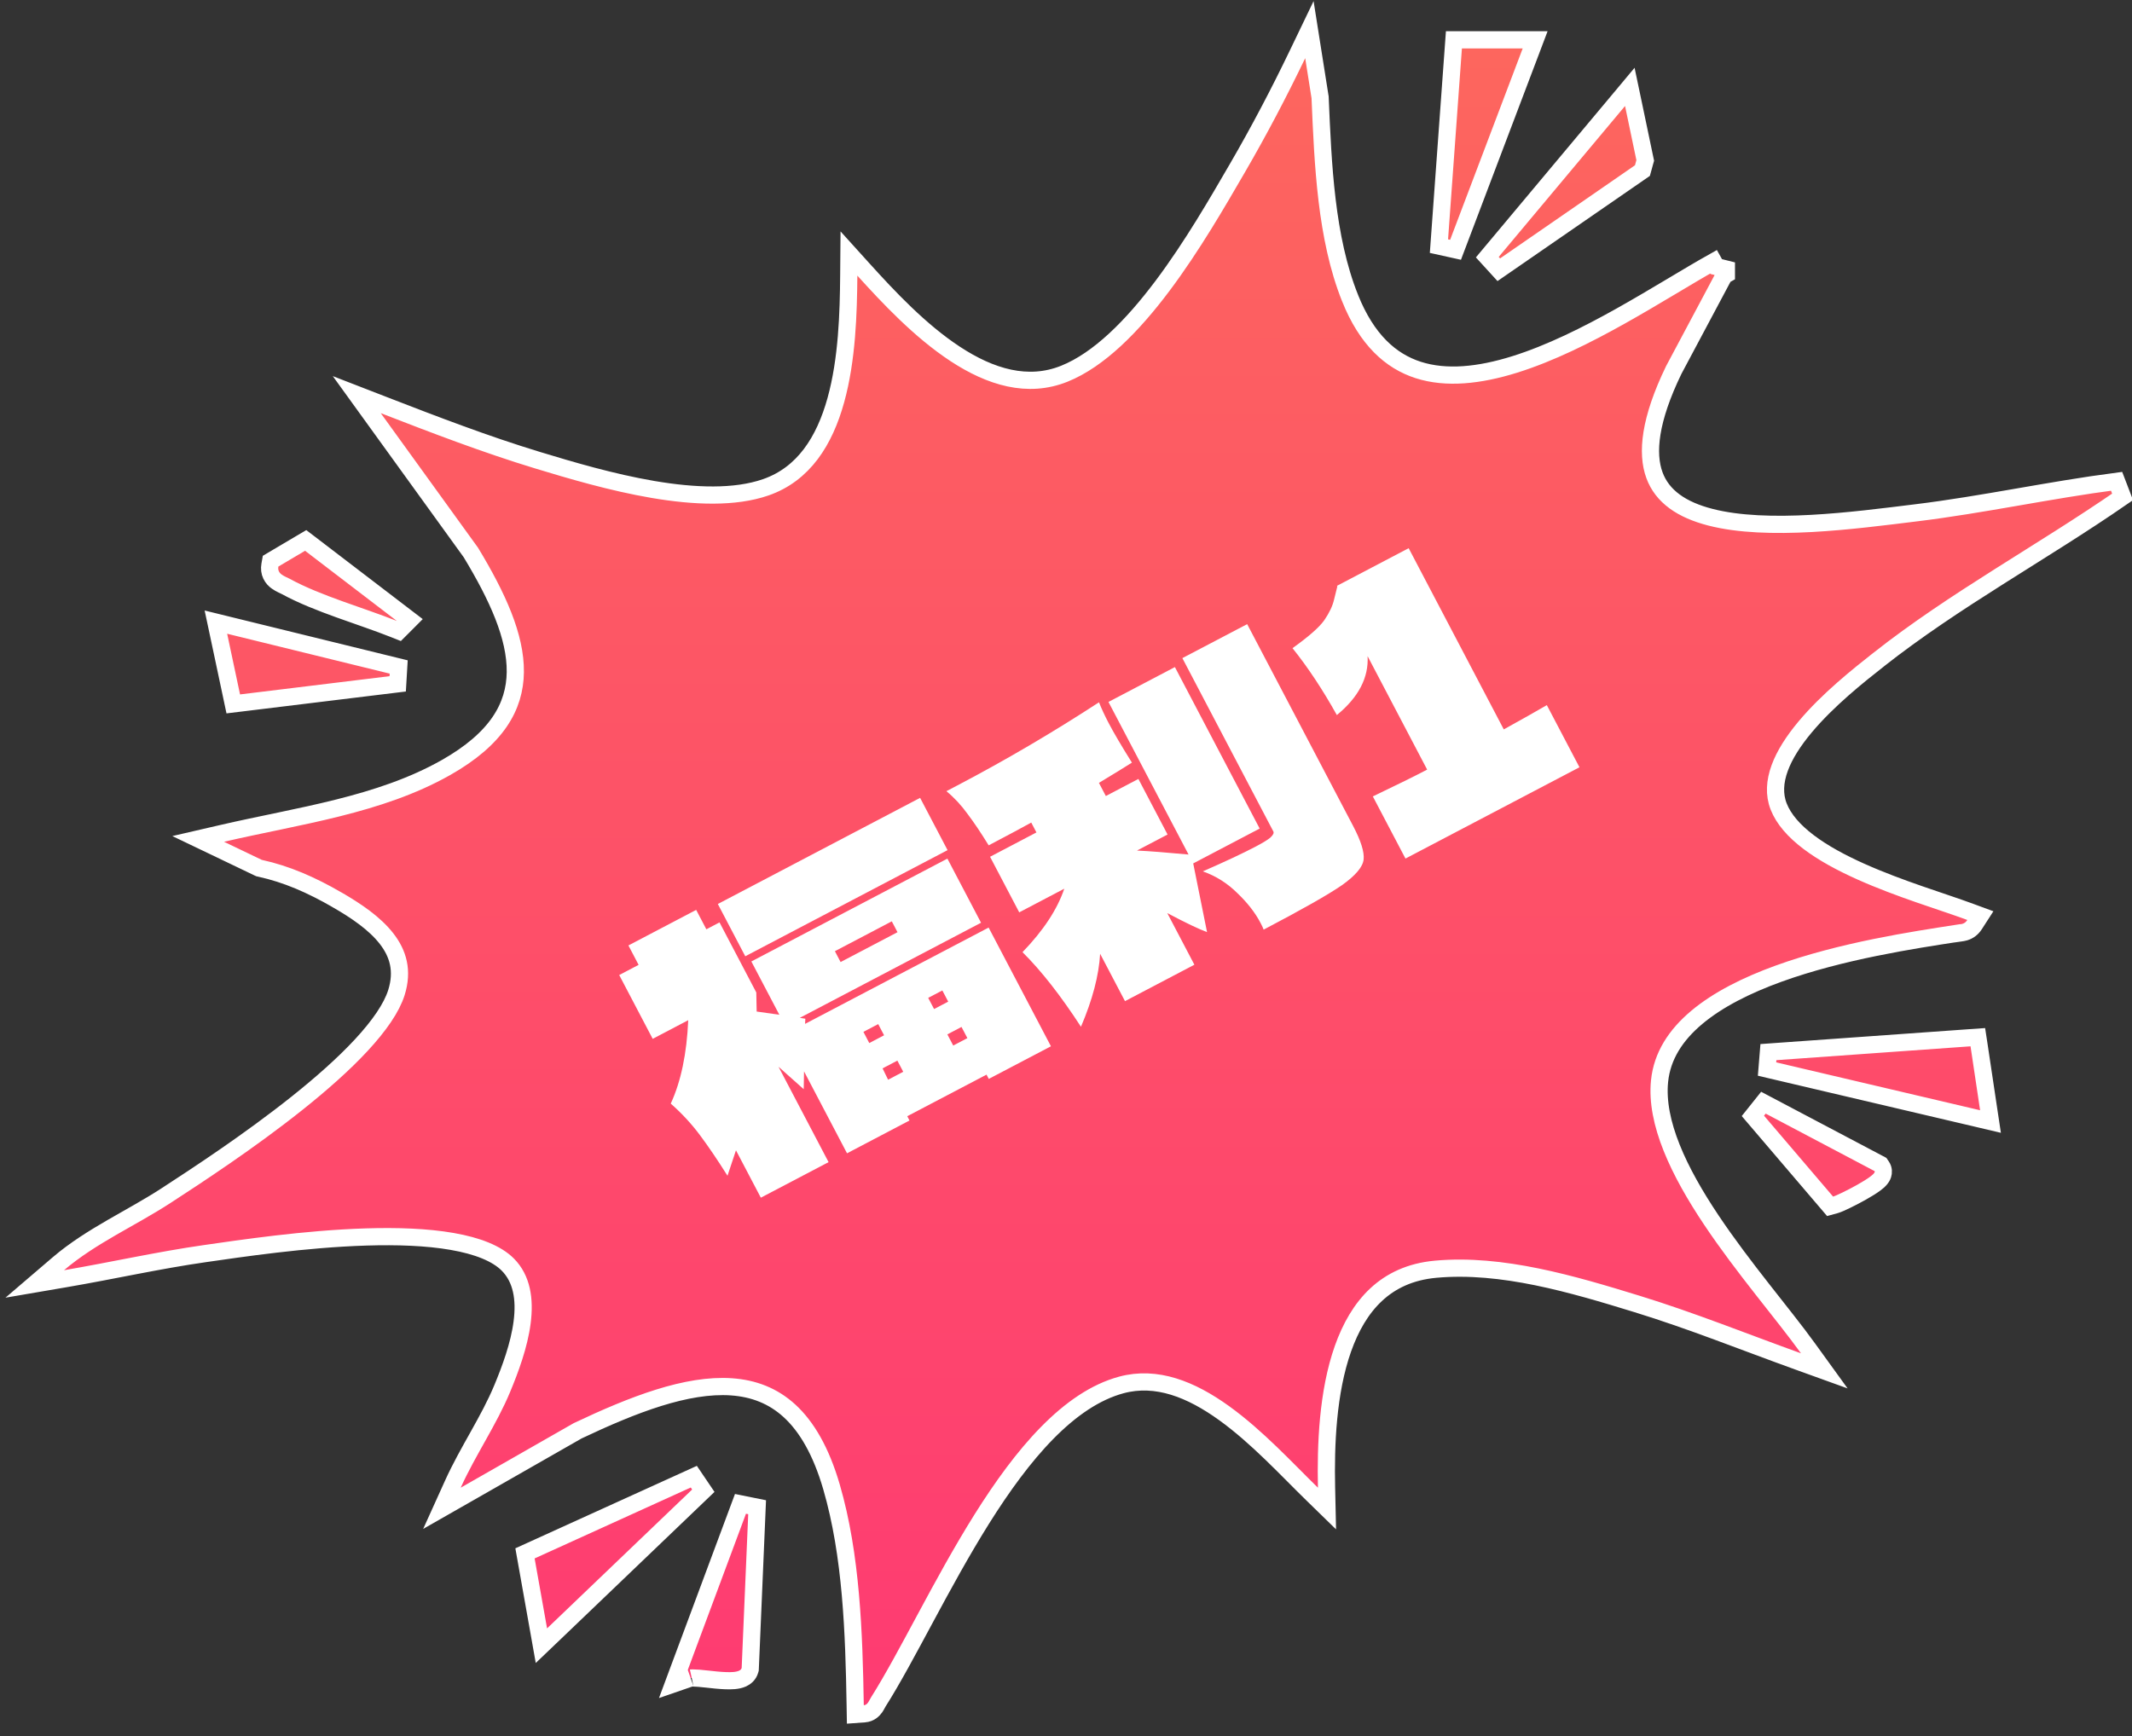
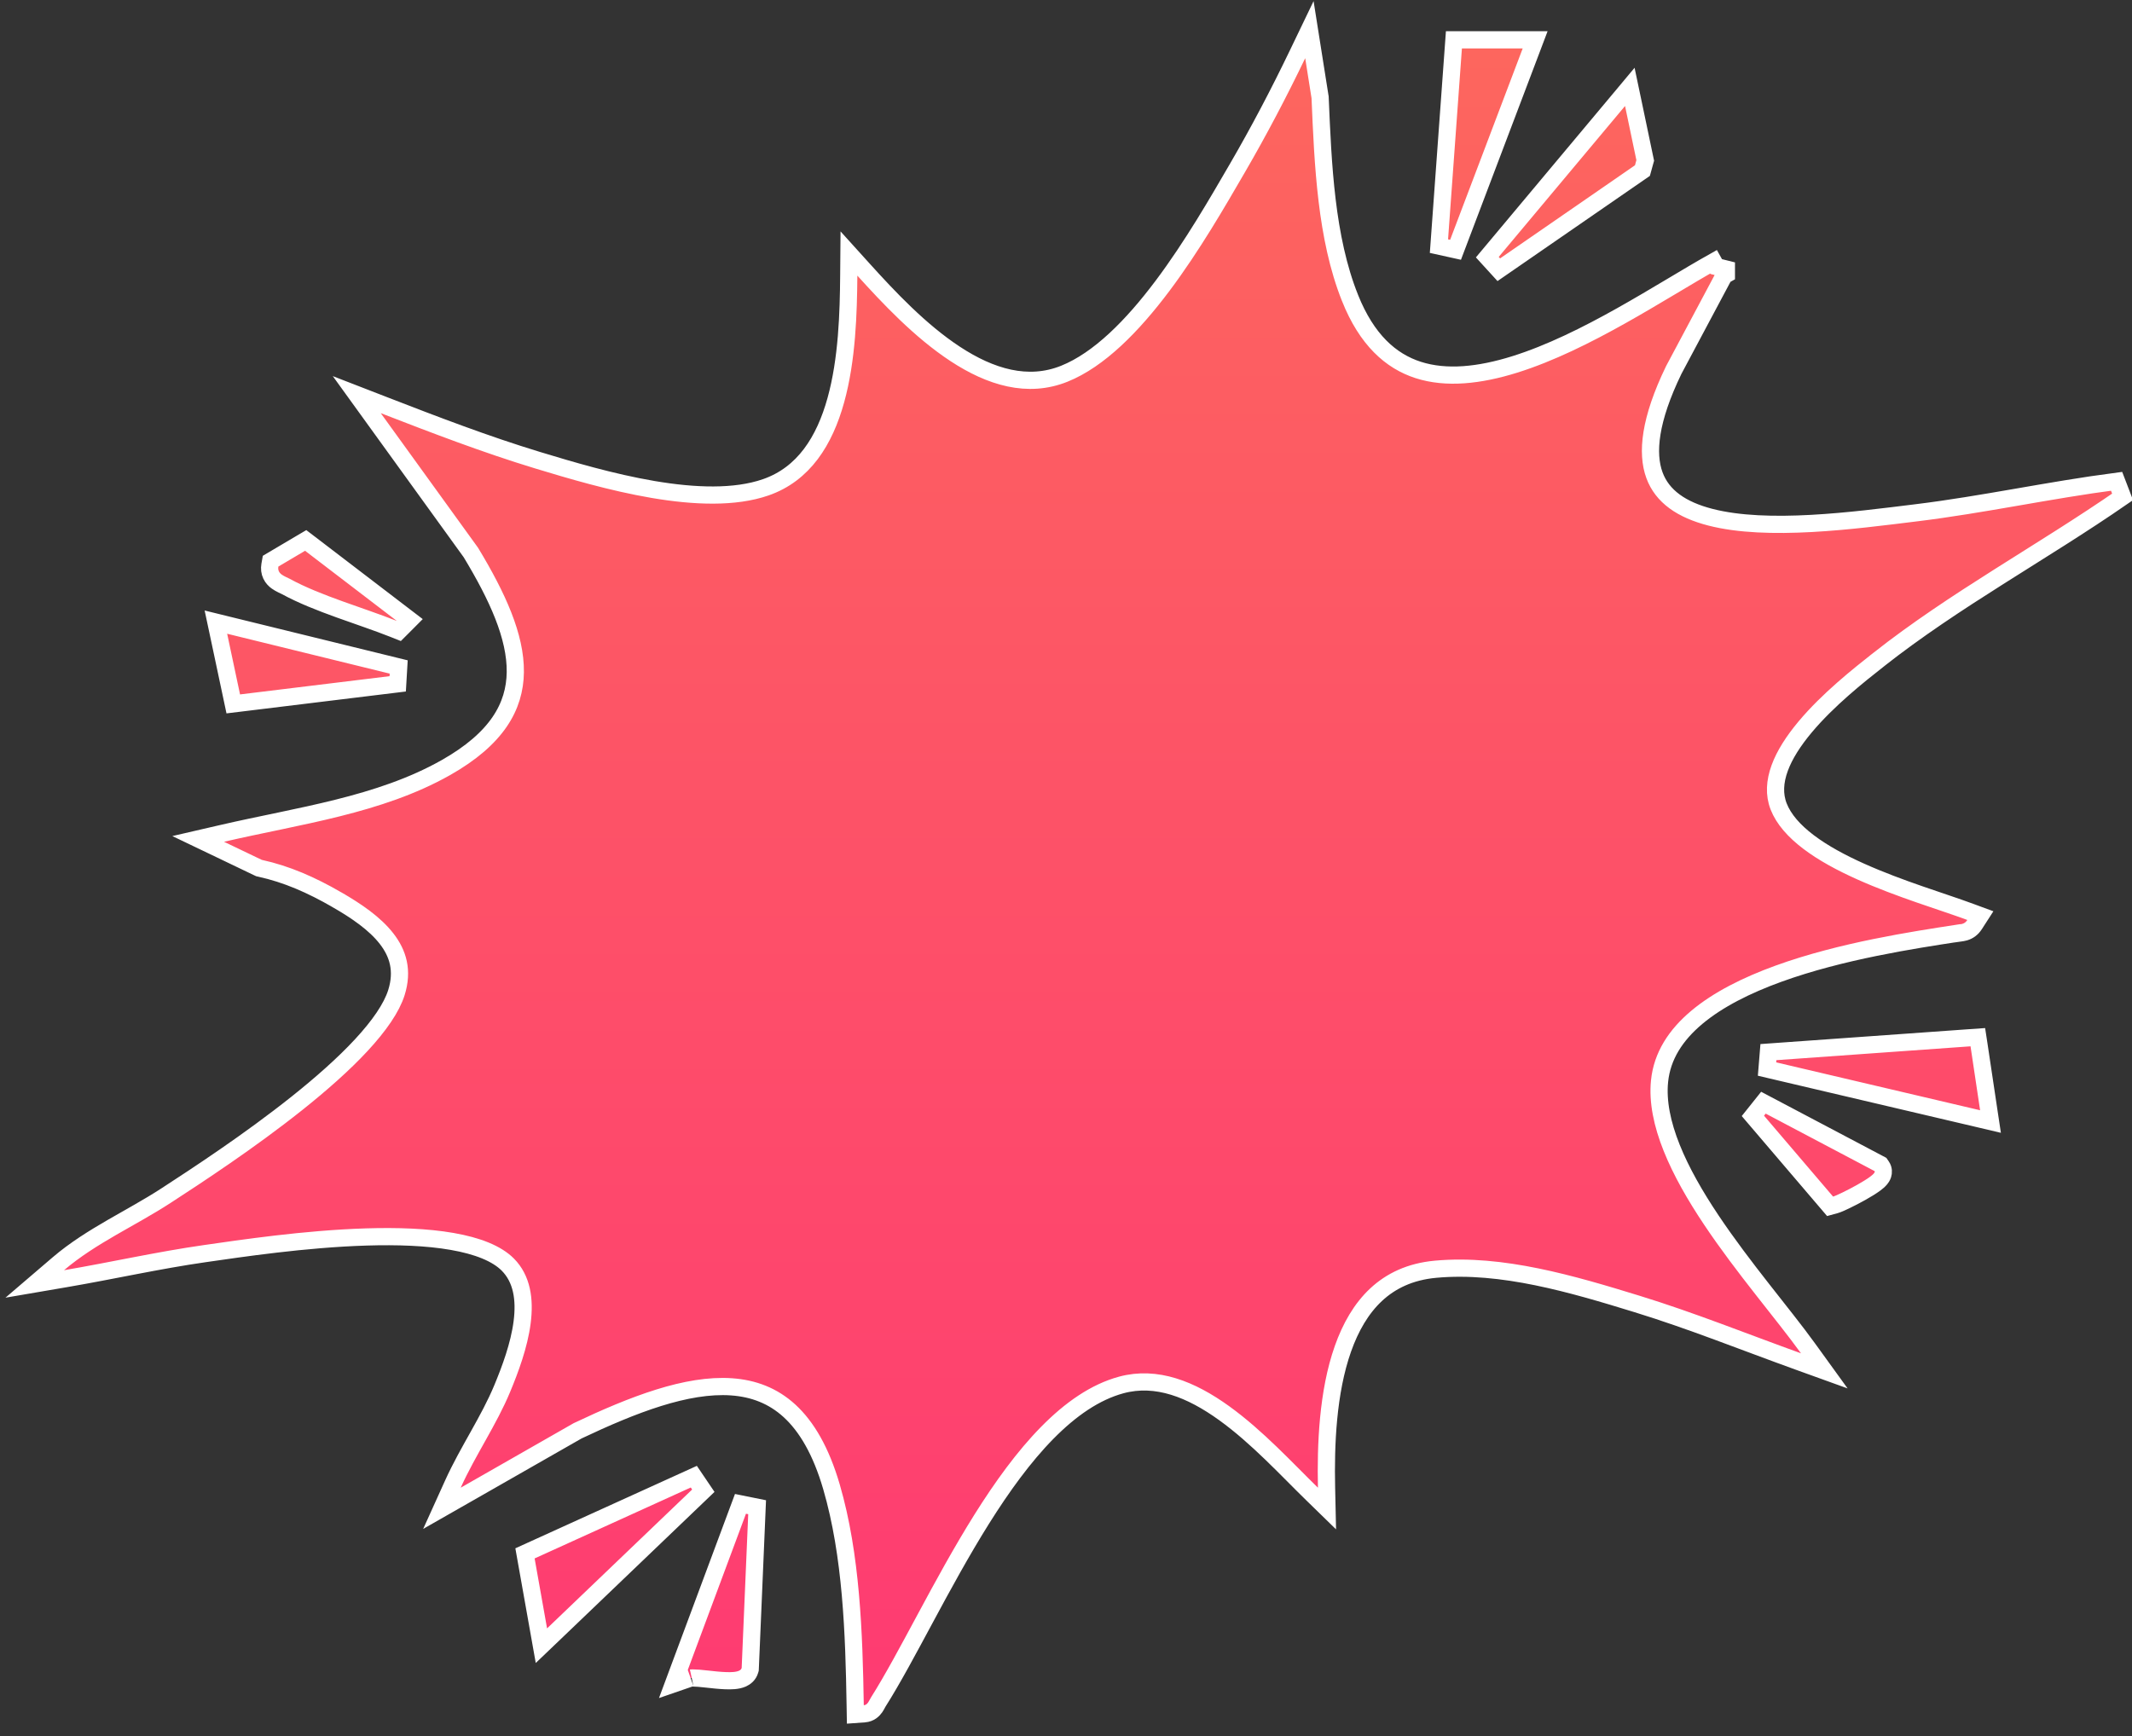
<svg xmlns="http://www.w3.org/2000/svg" width="124" height="101" viewBox="0 0 124 101" fill="none">
  <rect x="0" y="0" width="124" height="101" fill="#333333" stroke="none" />
  <g id="Group 1171275935">
    <path id="Vector" d="M76.406 3.306L76.774 5.631L76.779 5.659L76.78 5.688C76.945 9.549 77.118 13.83 78.519 17.332V17.333C79.492 19.768 80.89 21.009 82.488 21.523C84.115 22.045 86.037 21.844 88.094 21.201C92.228 19.909 96.587 16.954 99.665 15.226L99.822 15.507L100.409 15.654V15.954L100.275 16.029L97.348 21.523C95.94 24.428 95.758 26.364 96.224 27.64C96.679 28.887 97.818 29.659 99.475 30.086C101.131 30.513 103.206 30.566 105.347 30.45C107.482 30.334 109.638 30.053 111.453 29.83C113.39 29.593 115.318 29.263 117.258 28.928C119.194 28.593 121.143 28.253 123.104 27.997L123.452 28.904C121.1 30.532 118.65 32.031 116.248 33.553C113.84 35.078 111.473 36.63 109.252 38.38V38.381C108.093 39.293 106.316 40.703 104.989 42.288C103.634 43.907 102.905 45.521 103.448 46.912C103.738 47.654 104.346 48.344 105.195 48.986C106.041 49.626 107.095 50.194 108.225 50.7C110.503 51.721 112.962 52.443 114.595 53.047L115.18 53.263L114.842 53.787C114.689 54.023 114.493 54.156 114.273 54.221C114.179 54.248 114.09 54.261 114.023 54.27C113.945 54.279 113.906 54.282 113.848 54.291L113.847 54.29C111.319 54.68 107.098 55.312 103.428 56.645C101.593 57.311 99.928 58.141 98.689 59.18C97.457 60.213 96.671 61.431 96.522 62.889V62.89C96.401 64.079 96.674 65.388 97.226 66.769C97.777 68.147 98.595 69.567 99.529 70.965C100.463 72.362 101.504 73.725 102.496 74.992C103.483 76.253 104.431 77.431 105.154 78.433L106.103 79.745L104.579 79.195C101.435 78.061 98.371 76.825 95.21 75.853C91.444 74.694 87.343 73.481 83.495 73.833C82.017 73.968 80.898 74.512 80.038 75.312C79.172 76.12 78.547 77.21 78.105 78.465C77.216 80.984 77.1 84.064 77.153 86.53L77.18 87.753L76.304 86.899C74.842 85.474 73.129 83.598 71.201 82.208C69.277 80.82 67.262 80.01 65.212 80.566C63.702 80.976 62.269 81.967 60.907 83.352C59.547 84.734 58.284 86.483 57.105 88.361C55.928 90.238 54.845 92.228 53.843 94.091C52.845 95.945 51.919 97.686 51.067 99.032L51.066 99.033C51.053 99.054 51.041 99.078 51.011 99.134C50.986 99.18 50.948 99.252 50.899 99.322C50.796 99.47 50.601 99.67 50.275 99.693L49.748 99.731L49.739 99.203C49.67 94.996 49.519 90.47 48.362 86.497C47.748 84.388 46.906 82.981 45.929 82.081C44.959 81.188 43.821 80.763 42.545 80.674C39.951 80.493 36.832 81.699 33.598 83.231L27.043 86.976L25.704 87.74L26.34 86.335C26.78 85.361 27.312 84.427 27.82 83.517C28.333 82.599 28.825 81.702 29.213 80.767C29.673 79.659 30.194 78.266 30.367 76.925C30.541 75.579 30.355 74.39 29.536 73.564C28.891 72.915 27.771 72.472 26.293 72.215C24.831 71.96 23.095 71.901 21.304 71.956C17.722 72.066 13.996 72.627 11.915 72.925C9.206 73.312 6.55 73.914 3.809 74.383L2.021 74.689L3.399 73.51C4.348 72.699 5.421 72.032 6.492 71.411C7.577 70.783 8.642 70.21 9.641 69.561C11.425 68.402 14.499 66.39 17.28 64.173C18.671 63.064 19.979 61.912 21.012 60.798C22.054 59.673 22.777 58.63 23.057 57.738C23.455 56.465 23.152 55.465 22.486 54.606C21.799 53.719 20.724 52.989 19.6 52.341V52.34C18.093 51.472 16.677 50.849 15.119 50.508L15.062 50.495L15.01 50.471L12.812 49.417L11.526 48.801L12.916 48.48C17.363 47.451 22.058 46.844 25.93 44.654C28.903 42.973 29.947 41.097 29.971 39.098C29.996 37.03 28.939 34.708 27.386 32.139L21.74 24.326L20.75 22.956L22.326 23.567C25.278 24.712 28.25 25.852 31.263 26.769C33.168 27.348 35.578 28.064 37.983 28.473C40.402 28.884 42.741 28.97 44.533 28.349C46.746 27.581 47.955 25.652 48.613 23.28C49.272 20.906 49.347 18.193 49.365 16.029L49.376 14.747L50.236 15.698C51.664 17.276 53.507 19.245 55.558 20.59C57.609 21.936 59.771 22.595 61.898 21.742C63.921 20.931 65.865 18.958 67.612 16.63C69.349 14.316 70.836 11.728 71.975 9.768C73.222 7.62 74.386 5.405 75.462 3.167L76.156 1.724L76.406 3.306ZM44.035 87.677L43.636 97.051L43.633 97.108L43.617 97.164C43.543 97.428 43.345 97.573 43.183 97.647C43.025 97.717 42.851 97.747 42.697 97.761C42.387 97.788 42.009 97.763 41.659 97.731C41.277 97.695 40.964 97.653 40.649 97.627C40.502 97.615 40.38 97.609 40.285 97.609C40.179 97.61 40.151 97.62 40.165 97.615L39.165 97.96L39.534 96.968L43.067 87.481L44.035 87.677ZM40.906 86.717L32.164 95.087L31.489 95.732L31.326 94.814L30.602 90.744L30.534 90.362L30.888 90.201L40.353 85.9L40.906 86.717ZM109.262 67.682L109.37 67.739L109.44 67.841C109.563 68.019 109.549 68.21 109.51 68.333C109.475 68.443 109.415 68.525 109.374 68.575C109.289 68.678 109.174 68.773 109.068 68.852C108.849 69.015 108.549 69.197 108.251 69.364C107.949 69.534 107.632 69.697 107.369 69.824C107.126 69.942 106.88 70.052 106.747 70.089L106.44 70.173L106.234 69.932L101.95 64.912L102.563 64.145L109.262 67.682ZM115.103 60.792L115.66 64.512L115.77 65.241L115.052 65.072L102.773 62.188L102.853 61.203L114.572 60.367L115.033 60.335L115.103 60.792ZM13.33 36.38L23.189 38.799L23.131 39.78L14.021 40.892L13.567 40.947L13.472 40.499L12.723 36.97L12.557 36.19L13.33 36.38ZM18.048 31.643L23.378 35.719L23.831 36.065L23.428 36.47L23.426 36.471L23.193 36.704L22.888 36.583C21.939 36.206 20.856 35.848 19.747 35.448C18.654 35.054 17.55 34.623 16.625 34.116L16.406 34.011C16.318 33.968 16.201 33.908 16.091 33.828C15.979 33.746 15.853 33.627 15.77 33.453C15.683 33.272 15.662 33.073 15.698 32.87L15.738 32.645L15.935 32.528L17.489 31.609L17.779 31.438L18.048 31.643ZM95.004 6.062L95.664 9.215L95.689 9.333L95.656 9.449L95.575 9.747L95.526 9.923L95.377 10.026L87.172 15.691L86.504 14.959L94.131 5.845L94.792 5.054L95.004 6.062ZM89.286 2.316L89.03 2.993L84.657 14.53L83.691 14.317L84.528 2.78L84.562 2.316H89.286Z" fill="url(#paint0_linear_3709_3486)" stroke="white" />
-     <path id="ç¦å©1" d="M46.825 59.56L57.5 53.958L61.124 60.864L57.508 62.761L57.378 62.513L52.768 64.932L52.898 65.181L49.264 67.089L46.764 62.325L46.745 63.36L45.28 62.055L48.191 67.603L44.251 69.671L42.805 66.916C42.757 67.072 42.592 67.565 42.312 68.395C41.727 67.466 41.19 66.674 40.7 66.02C40.211 65.366 39.648 64.759 39.012 64.198C39.605 62.911 39.944 61.294 40.028 59.346L37.962 60.431L36.014 56.719L37.142 56.127L36.55 54.998L40.491 52.93L41.083 54.059L41.848 53.657L43.987 57.732L44.009 58.843L45.327 59.029L43.7 55.93L55.102 49.947L57.059 53.677L46.519 59.209L46.839 59.261L46.825 59.56ZM41.75 52.587L53.515 46.412L55.111 49.454L43.346 55.628L41.75 52.587ZM51.868 53.595L48.559 55.332L48.89 55.964L52.2 54.227L51.868 53.595ZM51.419 60.224L51.078 59.573L50.217 60.025L50.558 60.676L51.419 60.224ZM54.327 58.698L55.149 58.266L54.808 57.616L53.985 58.047L54.327 58.698ZM52.192 61.697L51.331 62.149L51.653 62.809L52.533 62.347L52.192 61.697ZM55.1 60.171L55.441 60.821L56.264 60.389L55.922 59.739L55.1 60.171ZM68.768 38.284L72.537 36.307L78.701 48.052C79.156 48.919 79.359 49.569 79.31 50.002C79.26 50.434 78.838 50.932 78.044 51.496C77.256 52.039 75.74 52.9 73.495 54.078C73.468 53.995 73.407 53.864 73.314 53.686C72.999 53.086 72.549 52.509 71.965 51.953C71.387 51.379 70.718 50.957 69.959 50.688C71.256 50.122 72.281 49.641 73.033 49.246C73.441 49.032 73.724 48.859 73.883 48.727C74.047 48.575 74.106 48.455 74.059 48.366L68.768 38.284ZM69.399 50.226L70.203 54.221C69.742 54.056 68.971 53.687 67.891 53.116L69.467 56.119L65.431 58.238L63.985 55.483C63.913 56.741 63.541 58.156 62.87 59.728C61.688 57.909 60.554 56.462 59.47 55.388C60.682 54.134 61.492 52.904 61.9 51.697L59.28 53.073L57.583 49.84L60.28 48.424L59.979 47.85C59.437 48.151 58.612 48.592 57.502 49.175C57.056 48.449 56.648 47.842 56.278 47.353C55.913 46.845 55.502 46.402 55.044 46.024L55.675 45.693C58.481 44.221 61.229 42.607 63.919 40.854C64.069 41.231 64.254 41.63 64.475 42.051C64.782 42.637 65.236 43.408 65.834 44.363C65.395 44.642 64.755 45.035 63.915 45.541L64.317 46.306L66.21 45.312L67.907 48.545L66.128 49.478C66.812 49.51 67.812 49.587 69.128 49.709L64.47 40.833L68.334 38.805L73.264 48.198L69.399 50.226ZM87.462 42.43C88.596 41.802 89.431 41.331 89.966 41.018L91.864 44.633L81.744 49.944L79.846 46.329C81.251 45.657 82.303 45.137 83.005 44.769L79.541 38.169C79.611 39.418 79.015 40.56 77.753 41.596C76.925 40.111 76.065 38.814 75.174 37.704C76.12 37.029 76.738 36.485 77.026 36.073C77.32 35.642 77.509 35.242 77.592 34.874C77.687 34.498 77.75 34.246 77.78 34.116L77.76 34.078L81.93 31.889L87.462 42.43Z" fill="white" />
  </g>
  <defs>
    <linearGradient id="paint0_linear_3709_3486" x1="63.446" y1="2.816" x2="63.446" y2="99.195" gradientUnits="userSpaceOnUse">
      <stop stop-color="#FD665E" />
      <stop offset="1" stop-color="#FE3B72" />
    </linearGradient>
  </defs>
</svg>